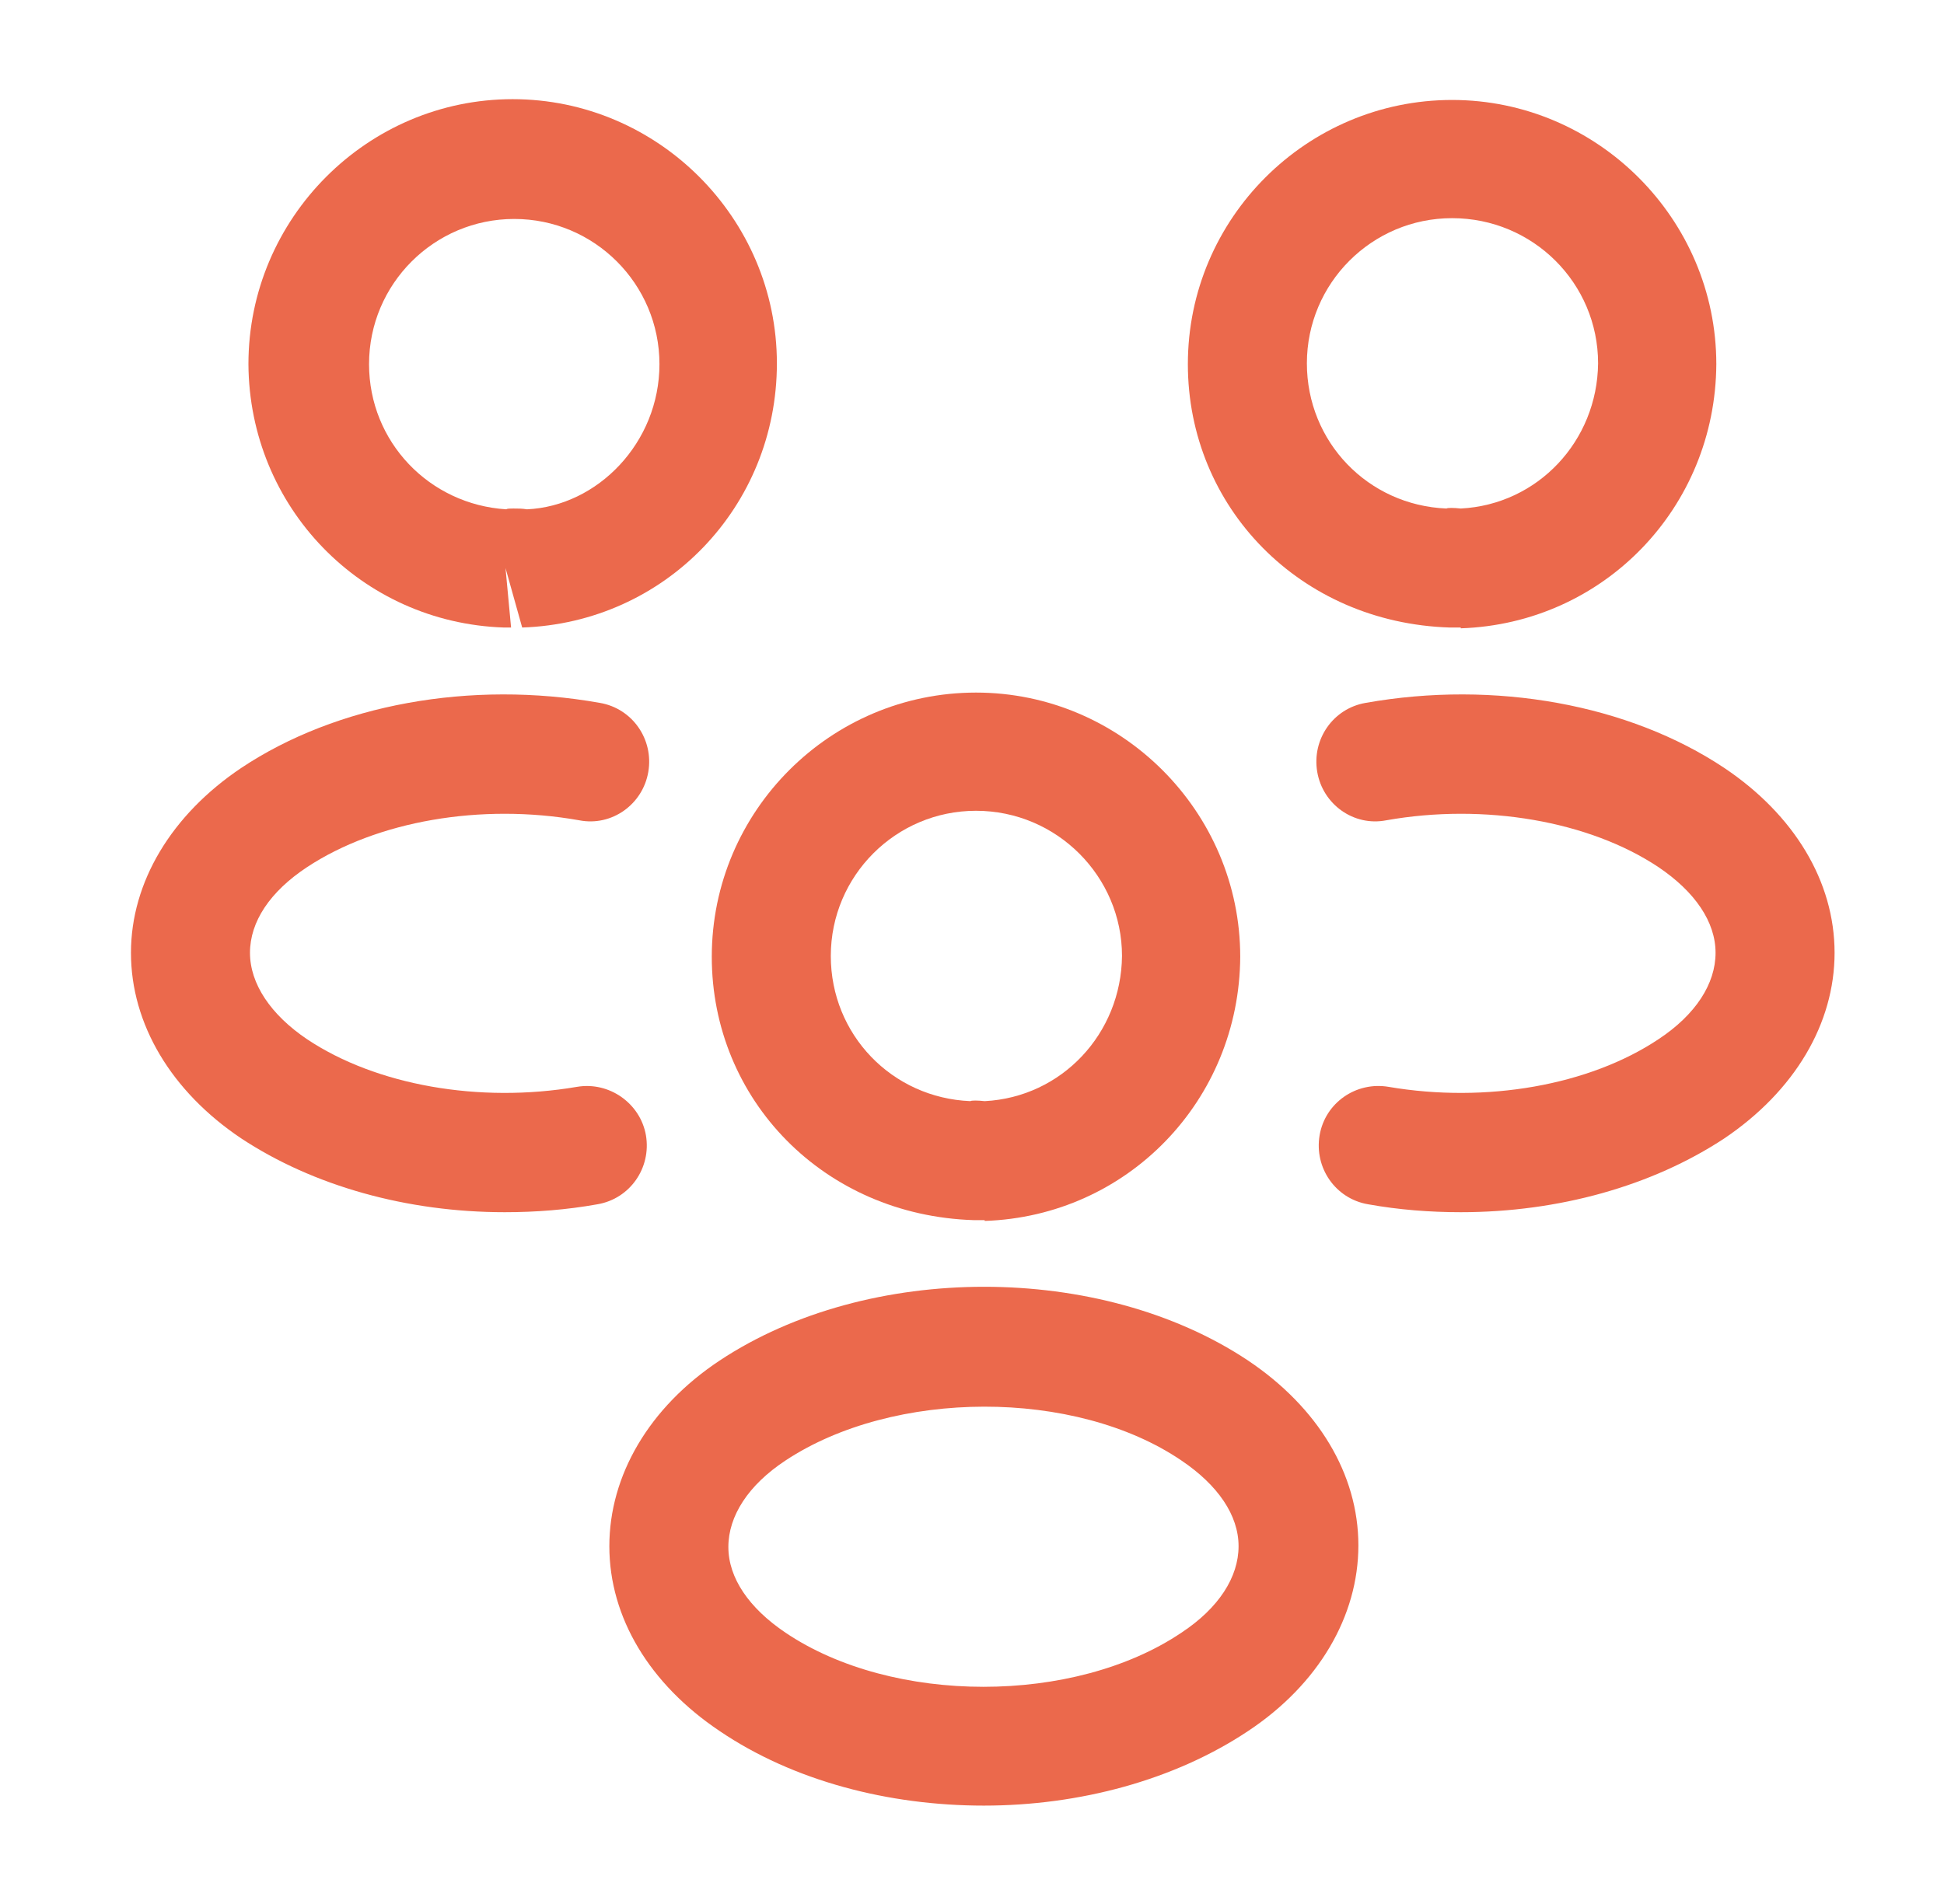
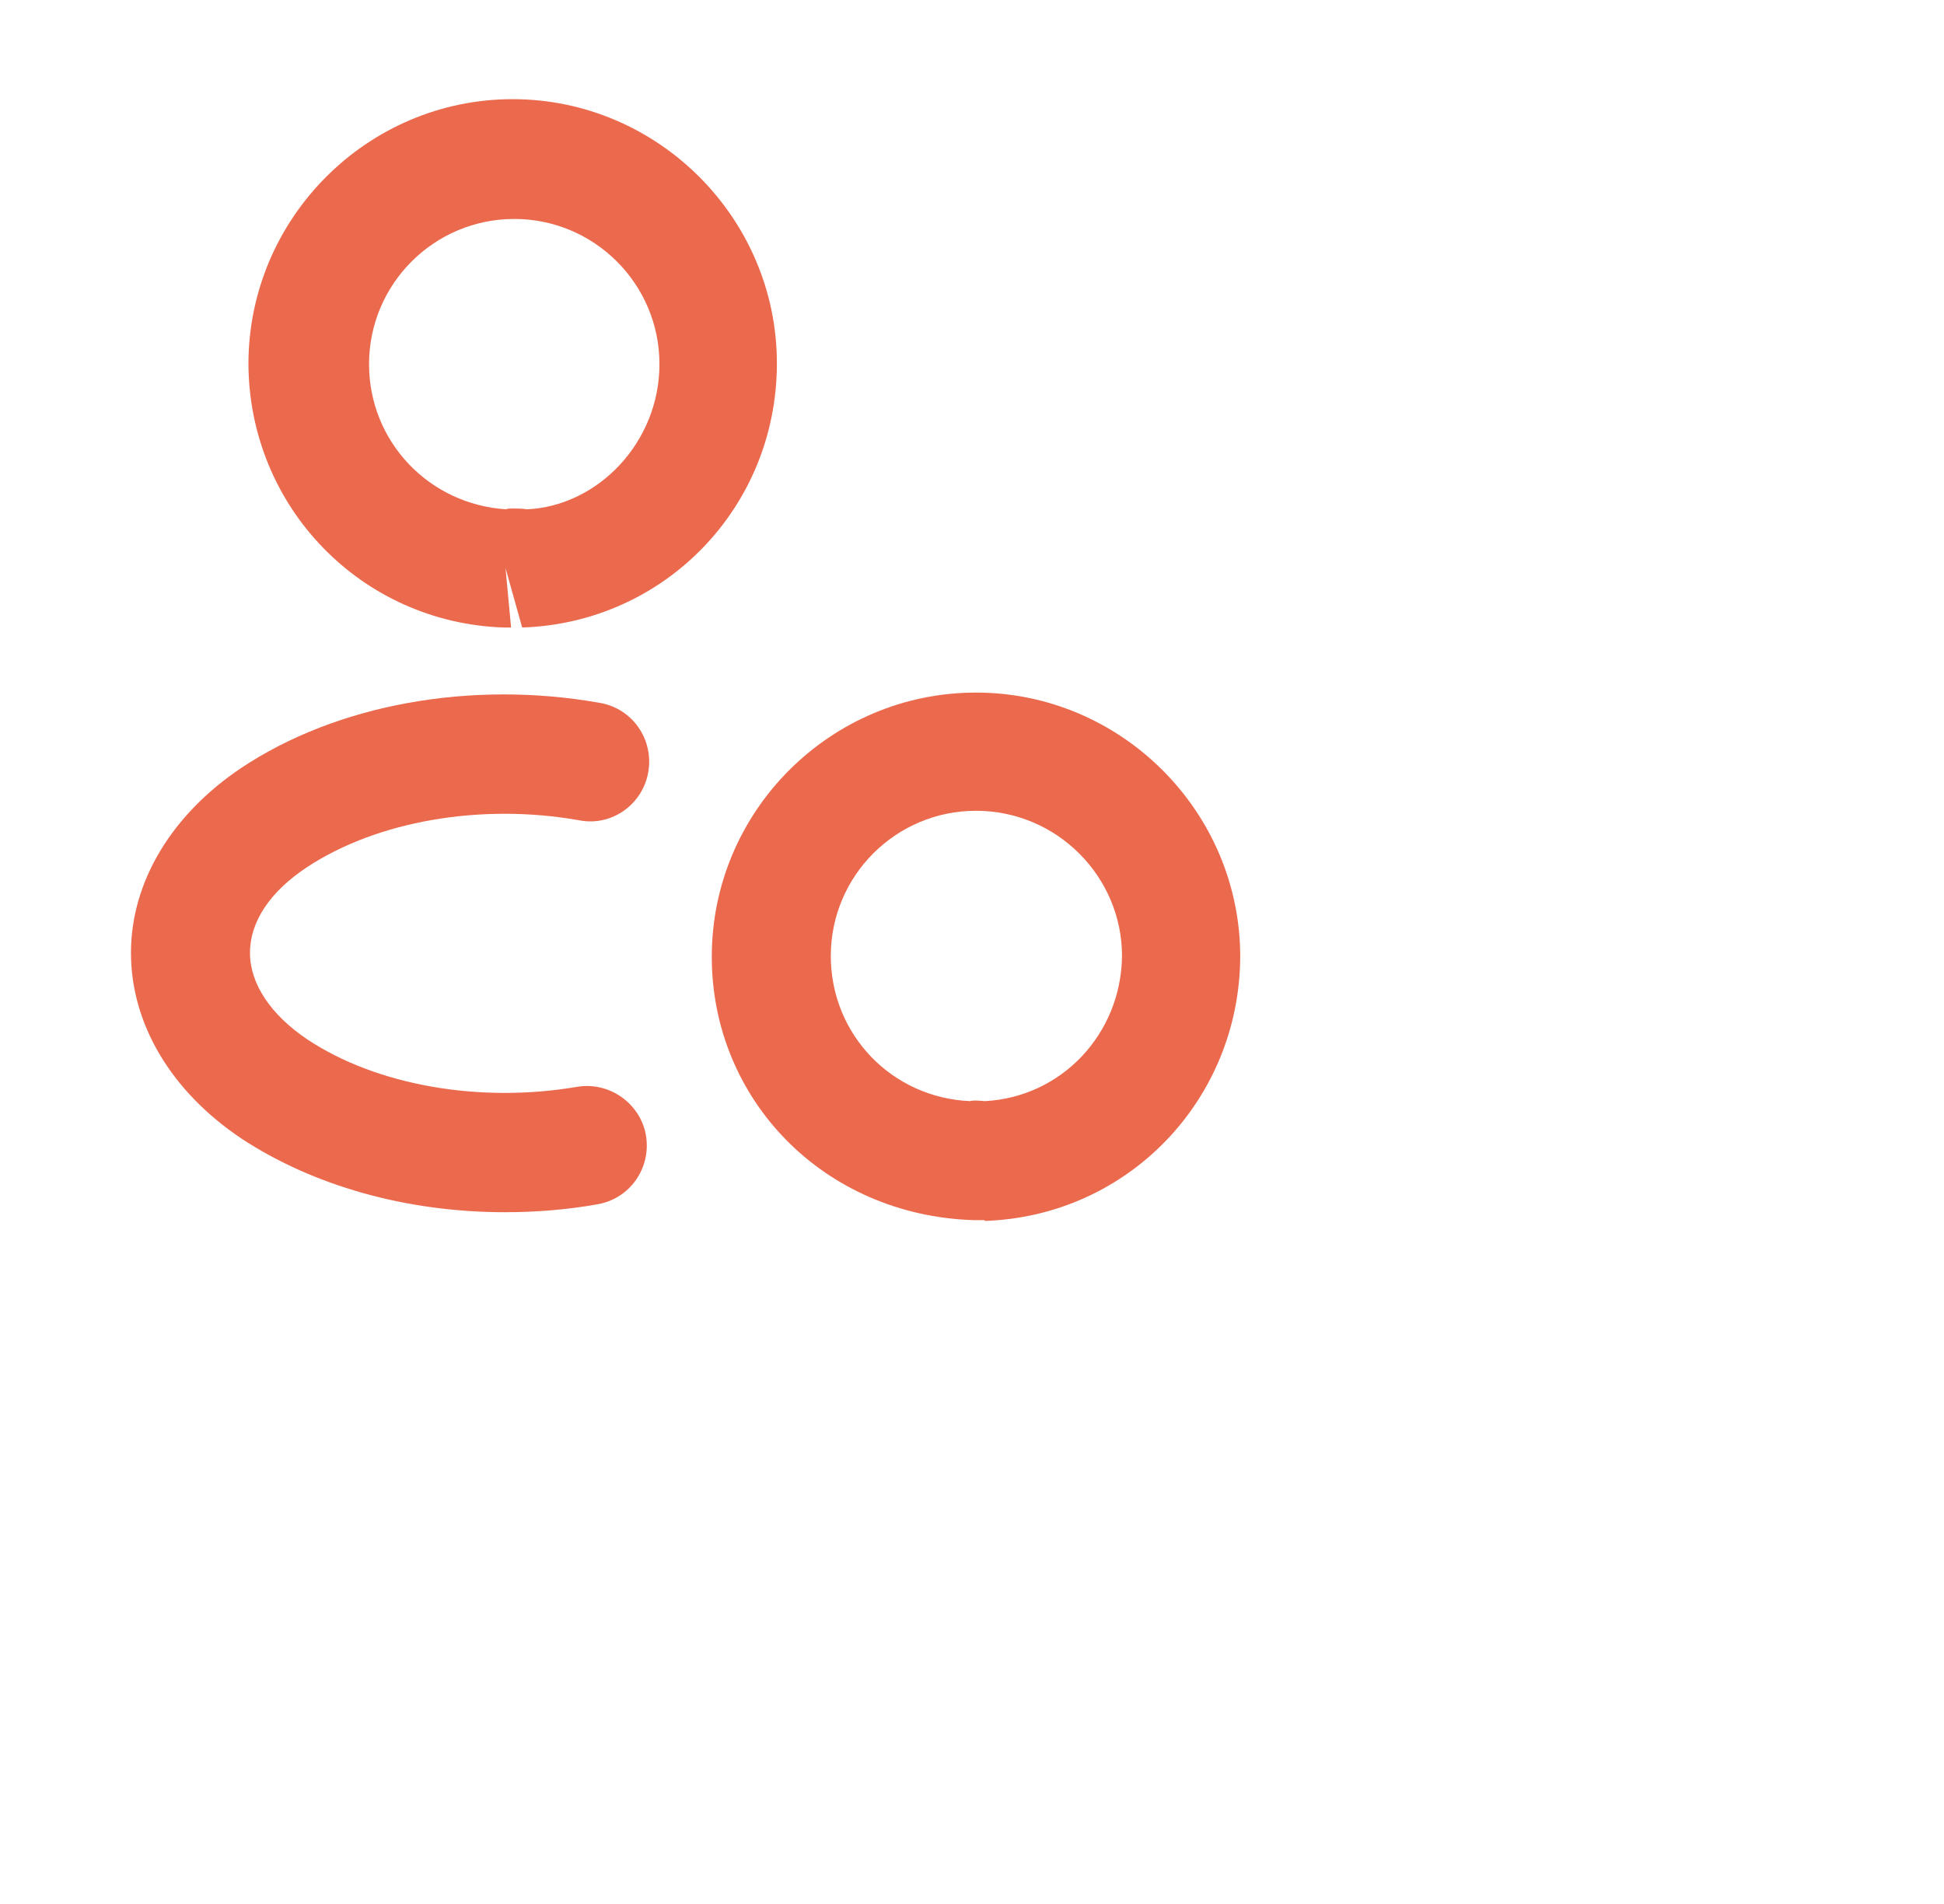
<svg xmlns="http://www.w3.org/2000/svg" width="49" height="48" viewBox="0 0 49 48" fill="none">
-   <path d="M36.801 15.82C36.741 15.82 36.701 15.82 36.641 15.82H36.541C32.761 15.7 29.941 12.78 29.941 9.18C29.941 5.5 32.941 2.52 36.601 2.52C40.261 2.52 43.261 5.52 43.261 9.18C43.241 12.8 40.421 15.72 36.821 15.84C36.821 15.82 36.821 15.82 36.801 15.82ZM36.601 5.5C34.581 5.5 32.941 7.14 32.941 9.16C32.941 11.14 34.481 12.74 36.461 12.82C36.481 12.8 36.641 12.8 36.821 12.82C38.761 12.72 40.261 11.12 40.281 9.16C40.281 7.14 38.641 5.5 36.601 5.5Z" fill="#EB694C" />
-   <path d="M36.822 30.56C36.042 30.56 35.262 30.5 34.482 30.36C33.662 30.22 33.122 29.44 33.262 28.62C33.402 27.8 34.182 27.26 35.002 27.4C37.462 27.82 40.062 27.36 41.802 26.2C42.742 25.58 43.242 24.8 43.242 24.02C43.242 23.24 42.722 22.48 41.802 21.86C40.062 20.7 37.422 20.24 34.942 20.68C34.122 20.84 33.342 20.28 33.202 19.46C33.062 18.64 33.602 17.86 34.422 17.72C37.682 17.14 41.062 17.76 43.462 19.36C45.222 20.54 46.242 22.22 46.242 24.02C46.242 25.8 45.242 27.5 43.462 28.7C41.642 29.9 39.282 30.56 36.822 30.56Z" fill="#EB694C" />
  <path d="M12.742 15.82C12.722 15.82 12.702 15.82 12.702 15.82C9.102 15.7 6.282 12.78 6.262 9.18C6.262 5.5 9.262 2.5 12.922 2.5C16.582 2.5 19.582 5.5 19.582 9.16C19.582 12.78 16.762 15.7 13.162 15.82L12.742 14.32L12.882 15.82C12.842 15.82 12.782 15.82 12.742 15.82ZM12.942 12.82C13.062 12.82 13.162 12.82 13.282 12.84C15.062 12.76 16.622 11.16 16.622 9.18C16.622 7.16 14.982 5.52 12.962 5.52C10.942 5.52 9.302 7.16 9.302 9.18C9.302 11.14 10.822 12.72 12.762 12.84C12.782 12.82 12.862 12.82 12.942 12.82Z" fill="#EB694C" />
  <path d="M12.721 30.56C10.261 30.56 7.901 29.9 6.081 28.7C4.321 27.52 3.301 25.82 3.301 24.02C3.301 22.24 4.321 20.54 6.081 19.36C8.481 17.76 11.861 17.14 15.121 17.72C15.941 17.86 16.481 18.64 16.341 19.46C16.201 20.28 15.421 20.84 14.601 20.68C12.121 20.24 9.501 20.7 7.741 21.86C6.801 22.48 6.301 23.24 6.301 24.02C6.301 24.8 6.821 25.58 7.741 26.2C9.481 27.36 12.081 27.82 14.541 27.4C15.361 27.26 16.141 27.82 16.281 28.62C16.421 29.44 15.881 30.22 15.061 30.36C14.281 30.5 13.501 30.56 12.721 30.56Z" fill="#EB694C" />
  <path d="M24.801 30.76C24.741 30.76 24.701 30.76 24.641 30.76H24.541C20.761 30.64 17.941 27.72 17.941 24.12C17.941 20.44 20.941 17.46 24.601 17.46C28.261 17.46 31.261 20.46 31.261 24.12C31.241 27.74 28.421 30.66 24.821 30.78C24.821 30.76 24.821 30.76 24.801 30.76ZM24.601 20.44C22.581 20.44 20.941 22.08 20.941 24.1C20.941 26.08 22.481 27.68 24.461 27.76C24.481 27.74 24.641 27.74 24.821 27.76C26.761 27.66 28.261 26.06 28.281 24.1C28.281 22.1 26.641 20.44 24.601 20.44Z" fill="#EB694C" />
-   <path d="M24.799 45.52C22.399 45.52 19.999 44.9 18.139 43.64C16.379 42.46 15.359 40.78 15.359 38.98C15.359 37.2 16.359 35.48 18.139 34.3C21.879 31.82 27.739 31.82 31.459 34.3C33.219 35.48 34.239 37.16 34.239 38.96C34.239 40.74 33.239 42.46 31.459 43.64C29.599 44.88 27.199 45.52 24.799 45.52ZM19.799 36.82C18.859 37.44 18.359 38.22 18.359 39C18.359 39.78 18.879 40.54 19.799 41.16C22.499 42.98 27.079 42.98 29.779 41.16C30.719 40.54 31.219 39.76 31.219 38.98C31.219 38.2 30.699 37.44 29.779 36.82C27.099 35 22.519 35.02 19.799 36.82Z" fill="#EB694C" />
</svg>